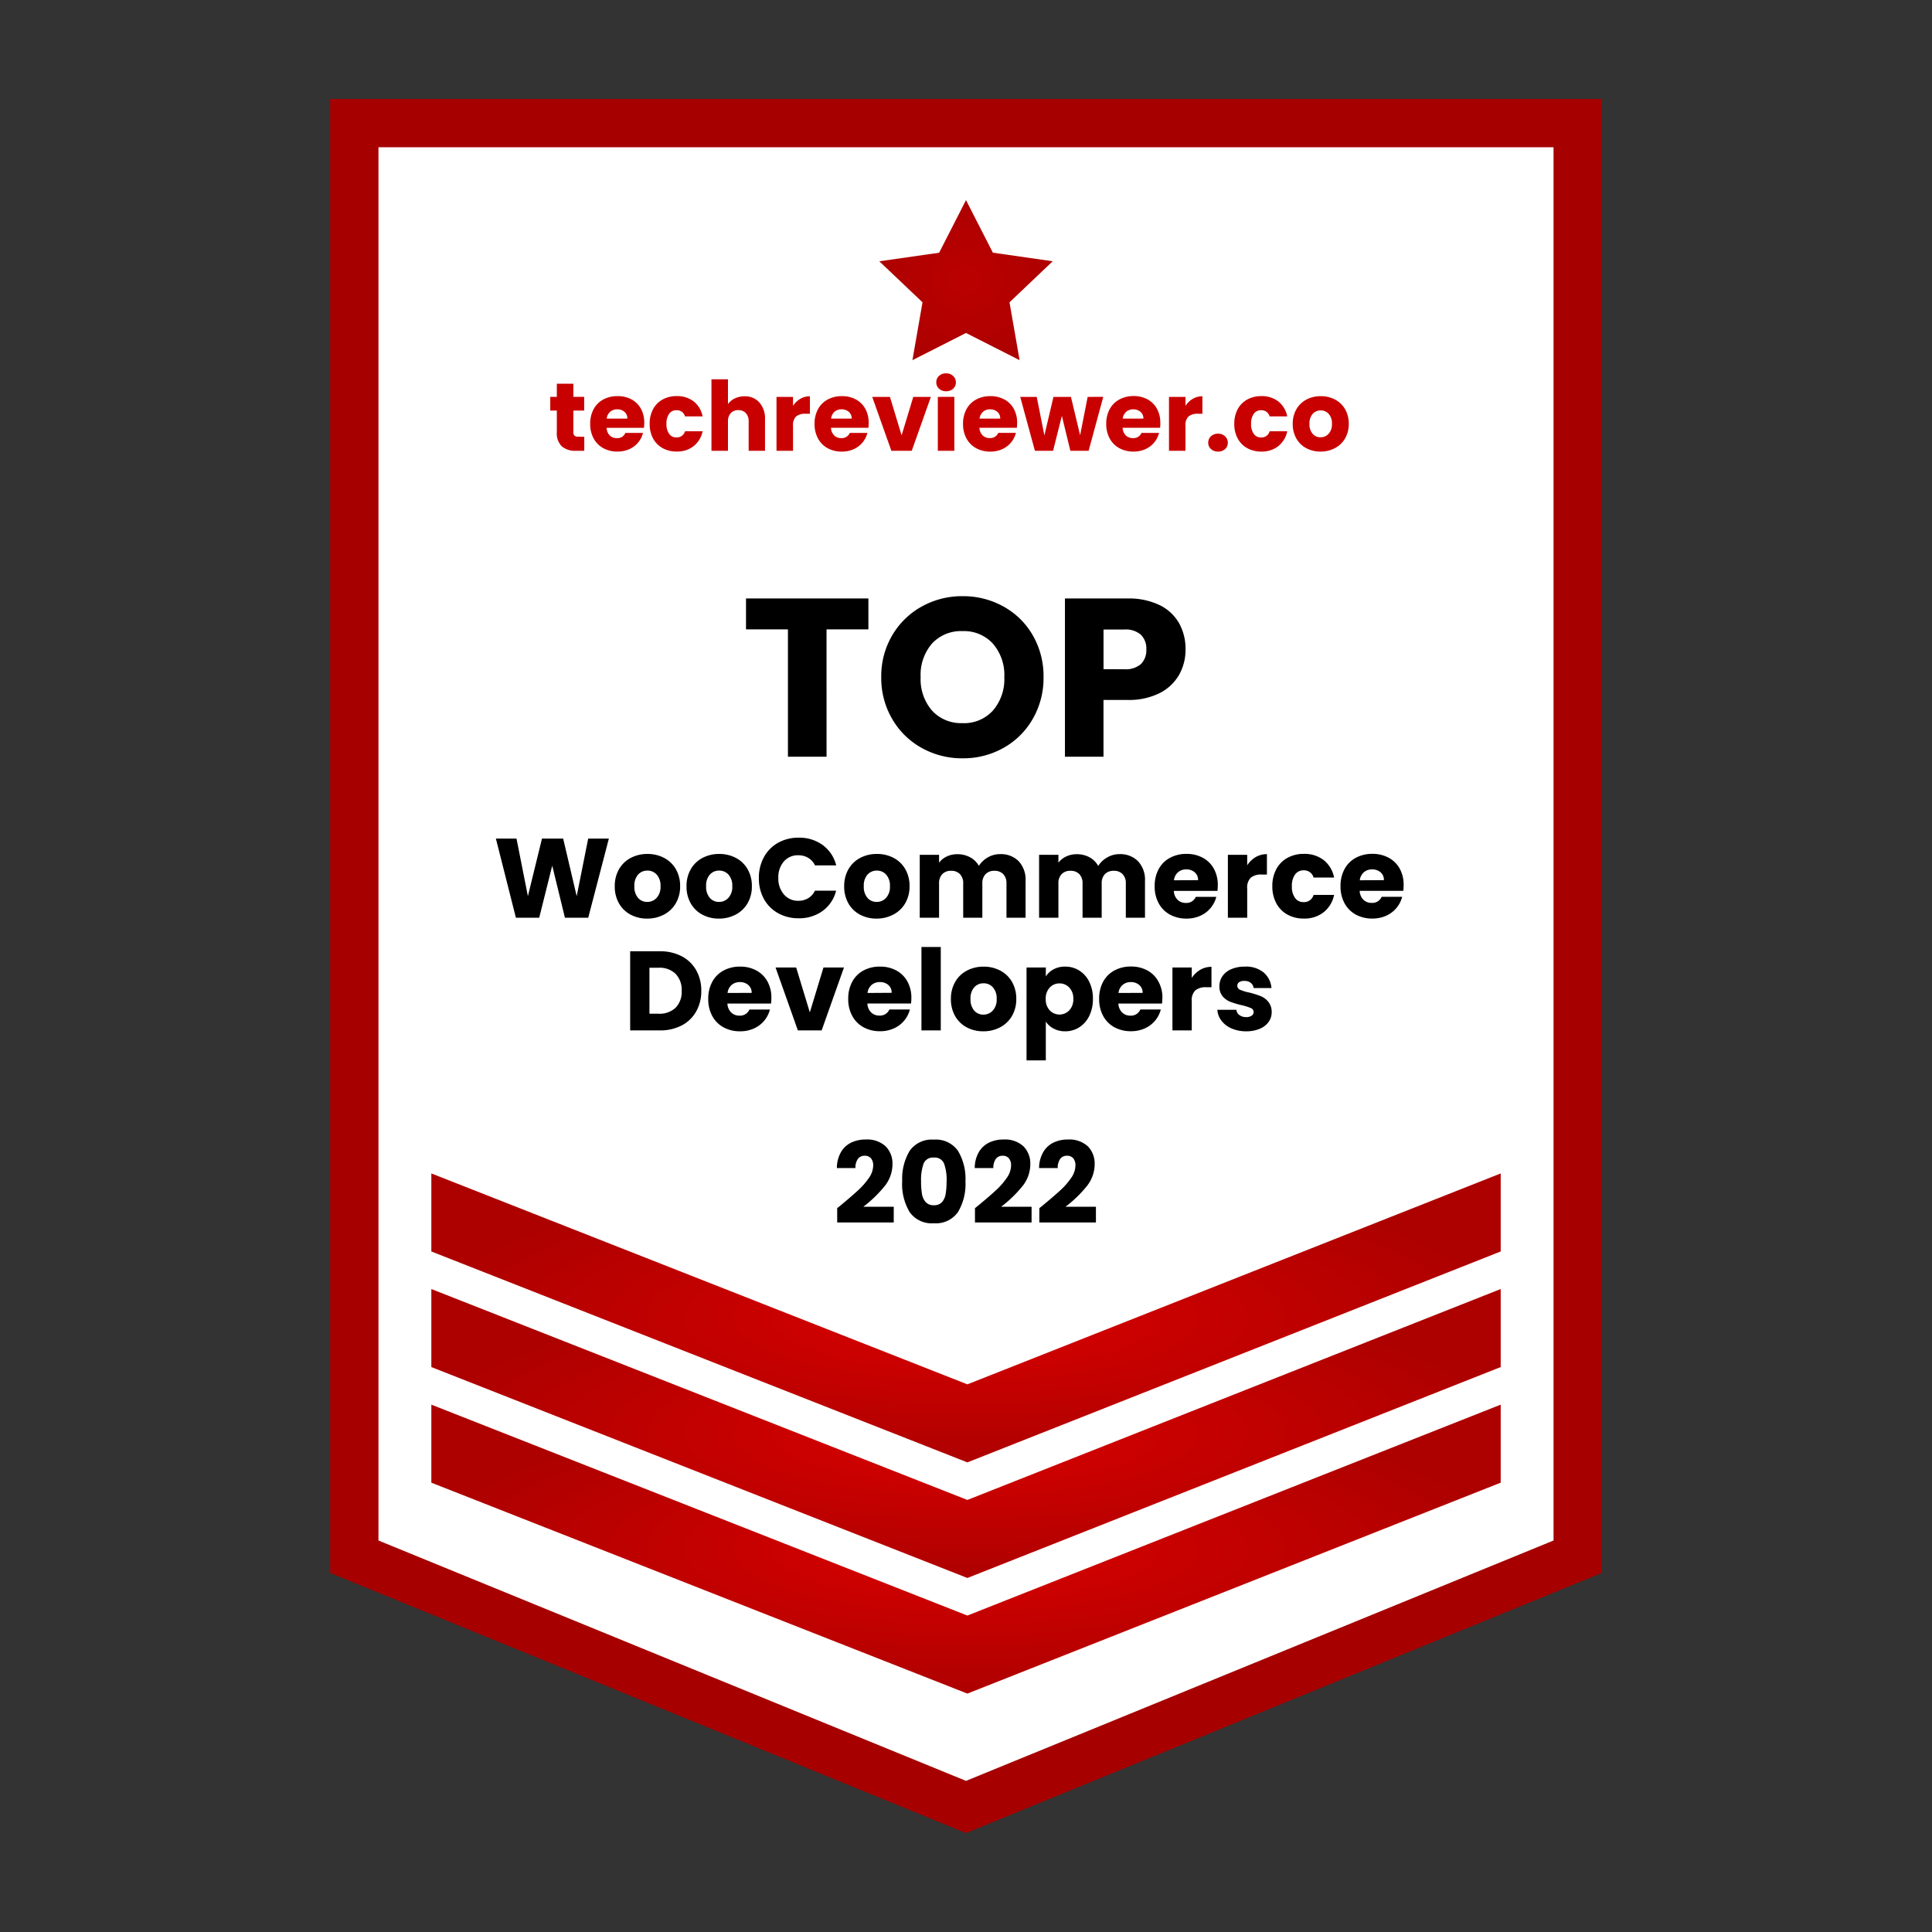
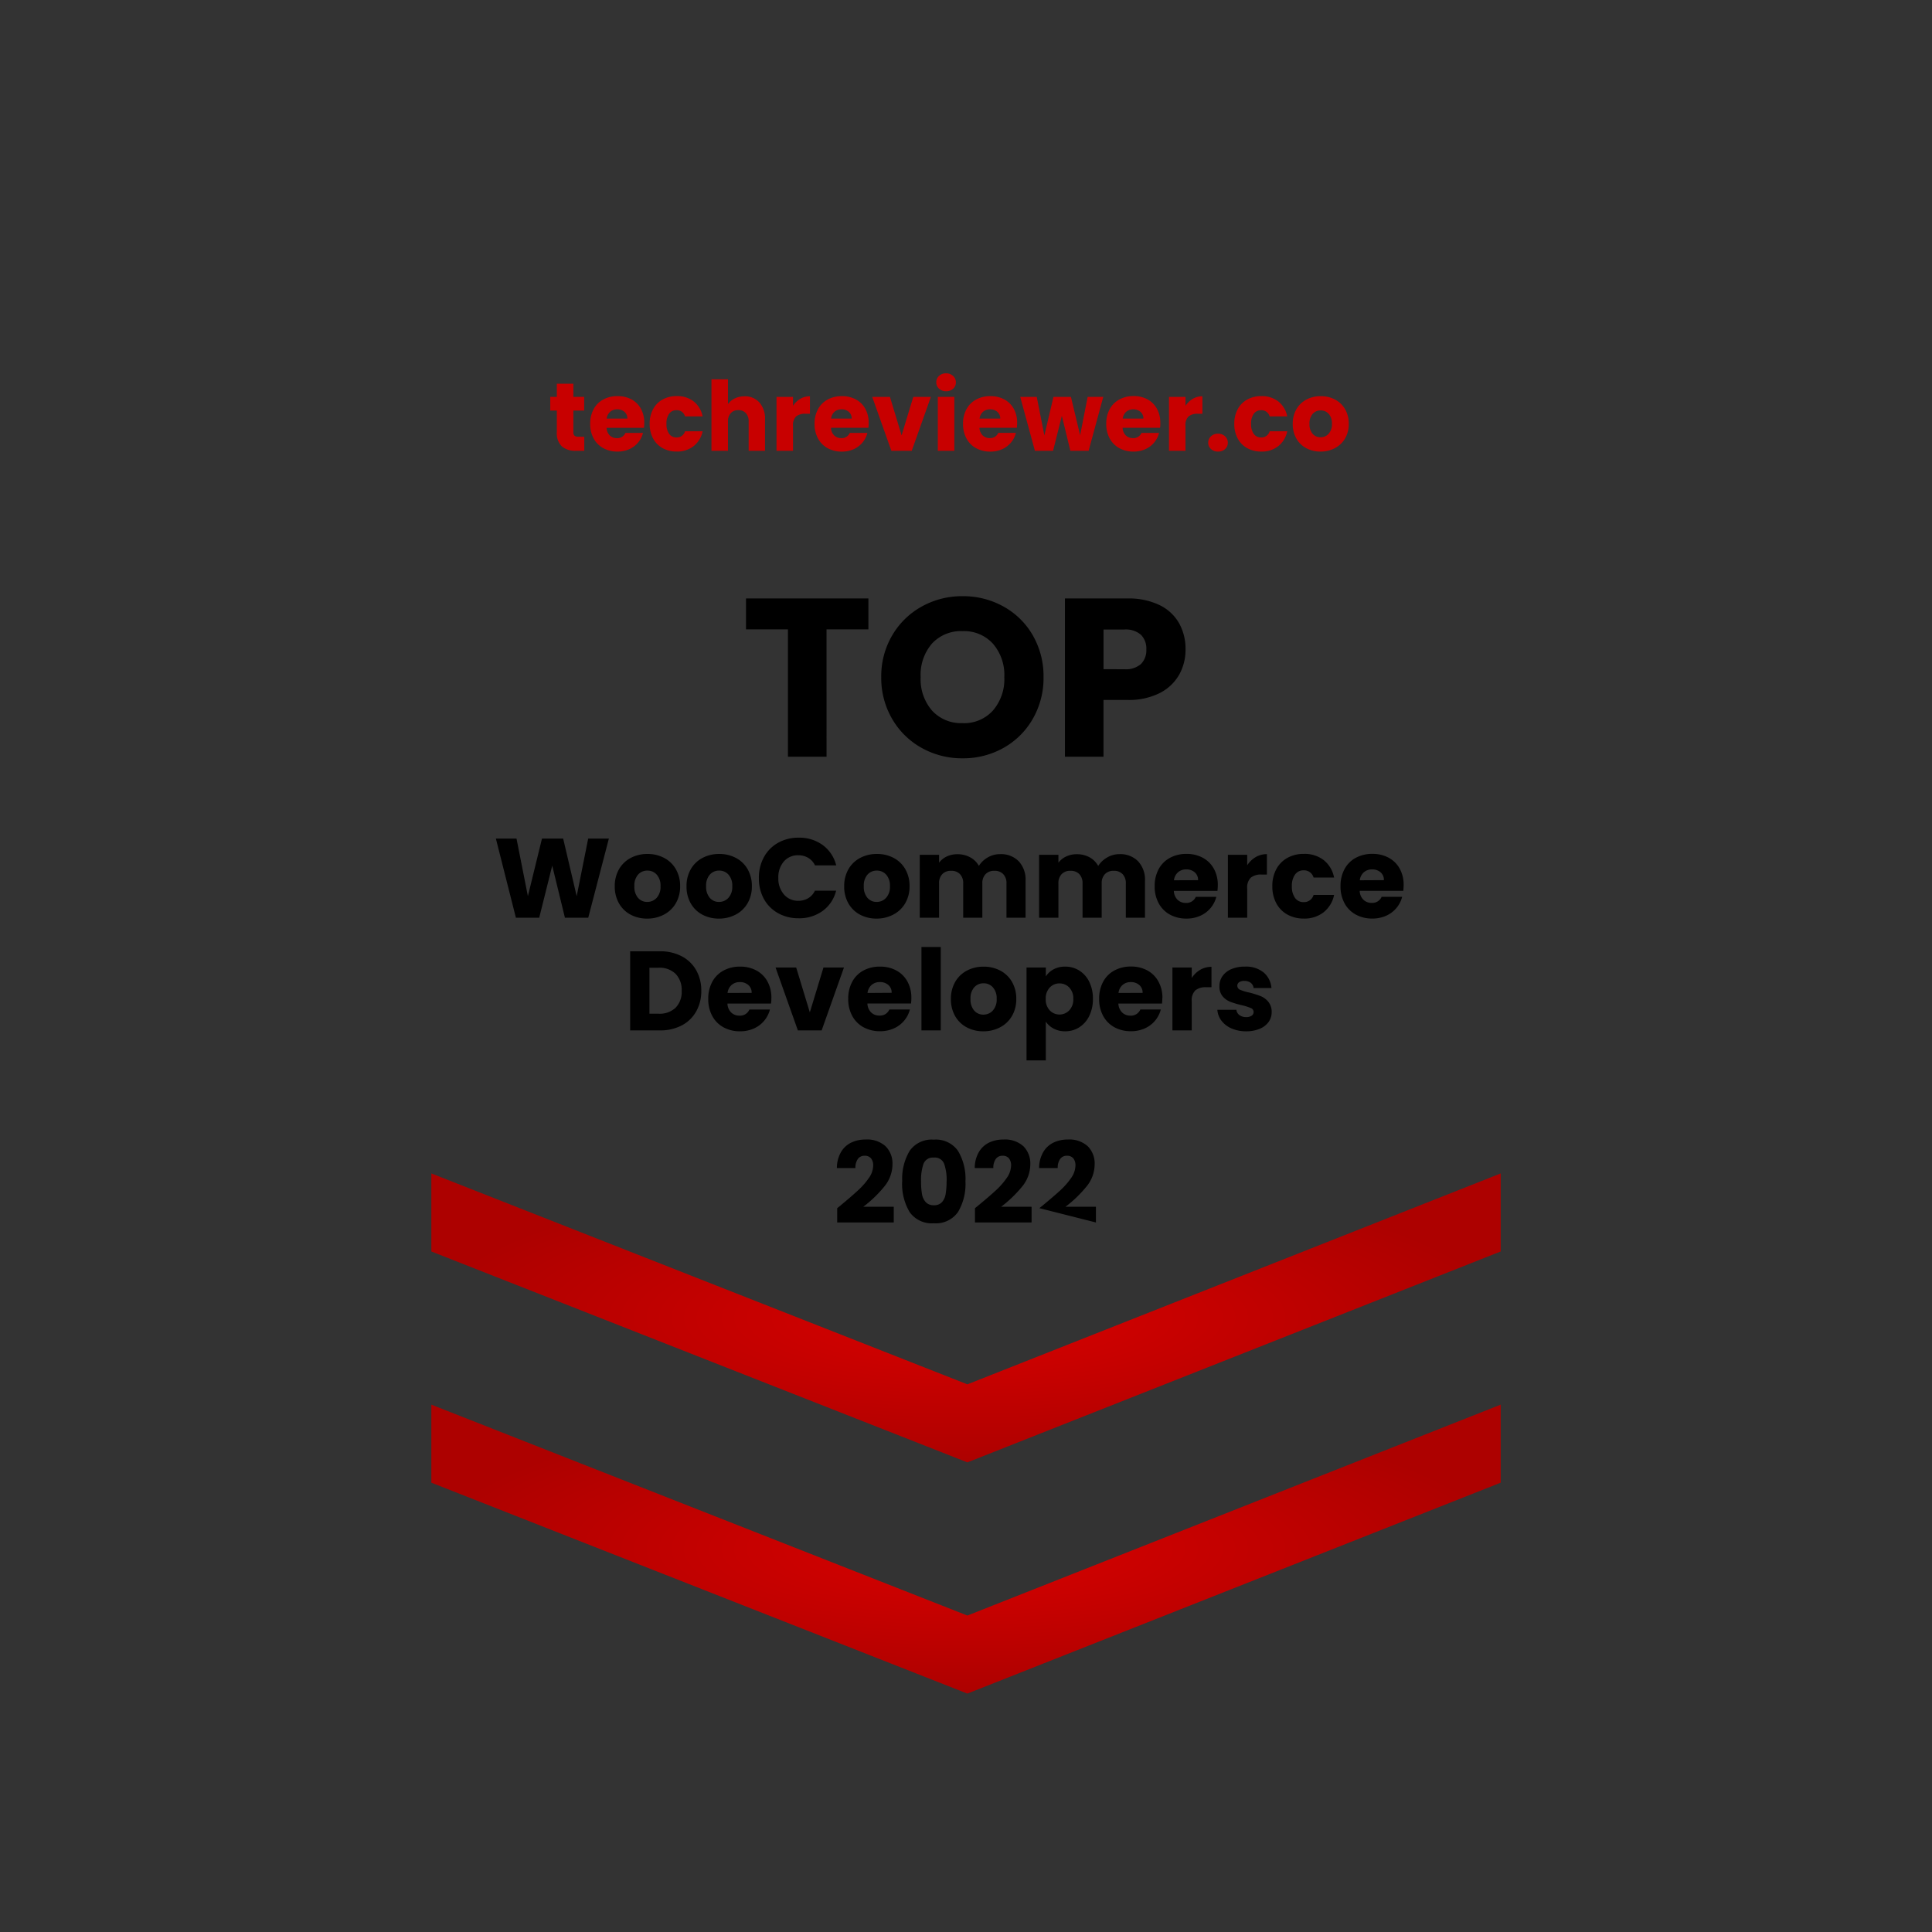
<svg xmlns="http://www.w3.org/2000/svg" width="120" height="120" viewBox="0 0 120 120">
  <rect x="0" y="0" width="120" height="120" fill="#333333" stroke="none" />
  <defs>
    <radialGradient id="a" cx="0.5" cy="0.5" r="0.5" gradientUnits="objectBoundingBox">
      <stop offset="0" stop-color="#d80100" />
      <stop offset="1" stop-color="#ad0100" />
    </radialGradient>
    <radialGradient id="d" cx="0.5" cy="0.5" r="0.5" gradientUnits="objectBoundingBox">
      <stop offset="0" stop-color="#ba0100" />
      <stop offset="1" stop-color="#ad0100" />
    </radialGradient>
  </defs>
  <g transform="translate(-630.493 -33.854)">
    <rect width="120" height="120" transform="translate(630.493 33.854)" fill="#fff" opacity="0" />
    <g transform="translate(-8616 -818)" fill="#fff">
-       <path d="M 9306.493 964.088 L 9268.5 948.545 L 9268.5 859.5 L 9344.486 859.5 L 9344.486 948.545 L 9306.493 964.088 Z" stroke="none" />
-       <path d="M 9270 861 L 9270 947.538 L 9306.493 962.467 L 9342.986 947.538 L 9342.986 861 L 9270 861 M 9267 858 L 9345.986 858 L 9345.986 949.552 L 9306.493 965.709 L 9267 949.552 L 9267 858 Z" stroke="none" fill="#a60000" />
-     </g>
+       </g>
    <path d="M9422.68,938.2l33.295,13.1,33.125-13.1v-4.847l-33.125,13.1-33.295-13.1Z" transform="translate(-8765.396 -826.615)" fill="url(#a)" />
-     <path d="M9422.68,938.2l33.295,13.1,33.125-13.1v-4.847l-33.125,13.1-33.295-13.1Z" transform="translate(-8765.396 -819.435)" fill="url(#a)" />
    <path d="M9422.68,938.2l33.295,13.1,33.125-13.1v-4.847l-33.125,13.1-33.295-13.1Z" transform="translate(-8765.396 -812.254)" fill="url(#a)" />
    <path d="M7.938-9.828V-7.91h-2.6V0H2.94V-7.91H.336V-9.828ZM13.79.1a5.129,5.129,0,0,1-2.541-.644,4.814,4.814,0,0,1-1.834-1.8,5.028,5.028,0,0,1-.679-2.6,4.991,4.991,0,0,1,.679-2.59,4.829,4.829,0,0,1,1.834-1.792,5.129,5.129,0,0,1,2.541-.644,5.129,5.129,0,0,1,2.541.644,4.728,4.728,0,0,1,1.82,1.792,5.072,5.072,0,0,1,.665,2.59,5.068,5.068,0,0,1-.672,2.6,4.778,4.778,0,0,1-1.82,1.8A5.09,5.09,0,0,1,13.79.1Zm0-2.184a2.412,2.412,0,0,0,1.883-.784,2.976,2.976,0,0,0,.707-2.072,2.971,2.971,0,0,0-.707-2.079A2.422,2.422,0,0,0,13.79-7.8a2.45,2.45,0,0,0-1.9.77,2.965,2.965,0,0,0-.707,2.086,2.971,2.971,0,0,0,.707,2.079A2.439,2.439,0,0,0,13.79-2.086ZM27.636-6.664A3.165,3.165,0,0,1,27.244-5.1a2.882,2.882,0,0,1-1.2,1.141,4.239,4.239,0,0,1-2.016.434H22.54V0H20.146V-9.828h3.878a4.413,4.413,0,0,1,1.988.406A2.79,2.79,0,0,1,27.23-8.3,3.255,3.255,0,0,1,27.636-6.664ZM23.842-5.432a1.428,1.428,0,0,0,1.022-.322,1.2,1.2,0,0,0,.336-.91,1.2,1.2,0,0,0-.336-.91A1.428,1.428,0,0,0,23.842-7.9h-1.3v2.464Z" transform="translate(676.493 80.854)" />
    <path d="M-21.182-4.914-22.463,0h-1.449L-24.7-3.234-25.508,0h-1.449L-28.2-4.914h1.281l.707,3.577.875-3.577h1.316l.84,3.577.714-3.577ZM-18.8.056a2.156,2.156,0,0,1-1.032-.245,1.794,1.794,0,0,1-.721-.7,2.092,2.092,0,0,1-.263-1.064,2.075,2.075,0,0,1,.266-1.061,1.8,1.8,0,0,1,.728-.7,2.177,2.177,0,0,1,1.036-.245,2.177,2.177,0,0,1,1.036.245,1.8,1.8,0,0,1,.728.7,2.075,2.075,0,0,1,.266,1.061,2.054,2.054,0,0,1-.27,1.06,1.822,1.822,0,0,1-.735.7A2.2,2.2,0,0,1-18.8.056Zm0-1.036a.78.78,0,0,0,.585-.252,1,1,0,0,0,.241-.721,1.02,1.02,0,0,0-.234-.721.758.758,0,0,0-.578-.252.76.76,0,0,0-.581.248,1.027,1.027,0,0,0-.231.725,1.04,1.04,0,0,0,.228.721A.736.736,0,0,0-18.8-.98ZM-14.343.056a2.156,2.156,0,0,1-1.032-.245,1.794,1.794,0,0,1-.721-.7,2.092,2.092,0,0,1-.263-1.064,2.075,2.075,0,0,1,.266-1.061,1.8,1.8,0,0,1,.728-.7,2.177,2.177,0,0,1,1.036-.245,2.177,2.177,0,0,1,1.036.245,1.8,1.8,0,0,1,.728.7A2.075,2.075,0,0,1-12.3-1.953a2.054,2.054,0,0,1-.27,1.06,1.822,1.822,0,0,1-.735.7A2.2,2.2,0,0,1-14.343.056Zm0-1.036a.78.78,0,0,0,.585-.252,1,1,0,0,0,.241-.721,1.02,1.02,0,0,0-.234-.721.758.758,0,0,0-.578-.252.76.76,0,0,0-.581.248,1.027,1.027,0,0,0-.231.725,1.04,1.04,0,0,0,.228.721A.736.736,0,0,0-14.343-.98Zm2.478-1.484a2.641,2.641,0,0,1,.315-1.3,2.251,2.251,0,0,1,.878-.889A2.551,2.551,0,0,1-9.394-4.97a2.444,2.444,0,0,1,1.5.462,2.219,2.219,0,0,1,.833,1.26H-8.379A1.063,1.063,0,0,0-8.8-3.717a1.171,1.171,0,0,0-.613-.161,1.143,1.143,0,0,0-.9.385,1.49,1.49,0,0,0-.343,1.029A1.49,1.49,0,0,0-10.3-1.435a1.143,1.143,0,0,0,.9.385A1.171,1.171,0,0,0-8.8-1.211a1.063,1.063,0,0,0,.417-.469h1.316A2.2,2.2,0,0,1-7.9-.424a2.457,2.457,0,0,1-1.5.459,2.551,2.551,0,0,1-1.278-.319,2.258,2.258,0,0,1-.878-.886A2.621,2.621,0,0,1-11.865-2.464ZM-4.55.056A2.156,2.156,0,0,1-5.583-.189a1.794,1.794,0,0,1-.721-.7,2.092,2.092,0,0,1-.262-1.064A2.075,2.075,0,0,1-6.3-3.014a1.8,1.8,0,0,1,.728-.7,2.177,2.177,0,0,1,1.036-.245A2.177,2.177,0,0,1-3.5-3.717a1.8,1.8,0,0,1,.728.7,2.075,2.075,0,0,1,.266,1.061,2.054,2.054,0,0,1-.27,1.06,1.822,1.822,0,0,1-.735.7A2.2,2.2,0,0,1-4.55.056Zm0-1.036a.78.78,0,0,0,.585-.252,1,1,0,0,0,.241-.721,1.02,1.02,0,0,0-.234-.721.758.758,0,0,0-.578-.252.76.76,0,0,0-.581.248,1.027,1.027,0,0,0-.231.725,1.04,1.04,0,0,0,.227.721A.736.736,0,0,0-4.55-.98ZM3.115-3.948a1.545,1.545,0,0,1,1.159.441A1.679,1.679,0,0,1,4.7-2.282V0H3.514V-2.121a.807.807,0,0,0-.2-.585.728.728,0,0,0-.549-.207.728.728,0,0,0-.55.207.807.807,0,0,0-.2.585V0H.826V-2.121a.807.807,0,0,0-.2-.585.728.728,0,0,0-.549-.207.728.728,0,0,0-.55.207.807.807,0,0,0-.2.585V0h-1.2V-3.906h1.2v.49A1.281,1.281,0,0,1-.2-3.8a1.5,1.5,0,0,1,.665-.143,1.618,1.618,0,0,1,.787.189A1.355,1.355,0,0,1,1.8-3.22a1.573,1.573,0,0,1,.553-.525A1.494,1.494,0,0,1,3.115-3.948Zm7.413,0a1.545,1.545,0,0,1,1.158.441,1.679,1.679,0,0,1,.431,1.225V0h-1.19V-2.121a.807.807,0,0,0-.2-.585.728.728,0,0,0-.549-.207.728.728,0,0,0-.55.207.807.807,0,0,0-.2.585V0H8.239V-2.121a.807.807,0,0,0-.2-.585.728.728,0,0,0-.55-.207.728.728,0,0,0-.549.207.807.807,0,0,0-.2.585V0h-1.2V-3.906h1.2v.49A1.281,1.281,0,0,1,7.217-3.8a1.5,1.5,0,0,1,.665-.143,1.618,1.618,0,0,1,.787.189,1.355,1.355,0,0,1,.543.539,1.573,1.573,0,0,1,.553-.525A1.494,1.494,0,0,1,10.528-3.948Zm6.111,1.932a3.056,3.056,0,0,1-.021.35H13.909a.814.814,0,0,0,.235.556.716.716,0,0,0,.507.192.629.629,0,0,0,.623-.378h1.274a1.748,1.748,0,0,1-.354.693,1.77,1.77,0,0,1-.64.483,2.057,2.057,0,0,1-.861.175,2.1,2.1,0,0,1-1.022-.245,1.743,1.743,0,0,1-.7-.7,2.161,2.161,0,0,1-.252-1.064,2.186,2.186,0,0,1,.248-1.064,1.72,1.72,0,0,1,.7-.7,2.11,2.11,0,0,1,1.029-.245,2.089,2.089,0,0,1,1.008.238,1.709,1.709,0,0,1,.689.679A2.061,2.061,0,0,1,16.639-2.016Zm-1.225-.315a.615.615,0,0,0-.21-.49A.773.773,0,0,0,14.679-3a.758.758,0,0,0-.507.175.777.777,0,0,0-.256.5Zm3.052-.924a1.579,1.579,0,0,1,.525-.508,1.354,1.354,0,0,1,.7-.185v1.267h-.329a1.008,1.008,0,0,0-.672.193.855.855,0,0,0-.224.676V0h-1.2V-3.906h1.2Zm1.561,1.3a2.186,2.186,0,0,1,.249-1.064,1.726,1.726,0,0,1,.693-.7,2.075,2.075,0,0,1,1.018-.245,1.937,1.937,0,0,1,1.229.385,1.816,1.816,0,0,1,.647,1.085H22.589a.613.613,0,0,0-.623-.448.628.628,0,0,0-.525.256,1.182,1.182,0,0,0-.2.731,1.182,1.182,0,0,0,.2.732.628.628,0,0,0,.525.255.613.613,0,0,0,.623-.448h1.274a1.834,1.834,0,0,1-.651,1.078,1.917,1.917,0,0,1-1.225.392,2.075,2.075,0,0,1-1.018-.245,1.726,1.726,0,0,1-.693-.7A2.186,2.186,0,0,1,20.027-1.953Zm8.155-.063a3.056,3.056,0,0,1-.021.35H25.452a.814.814,0,0,0,.235.556.716.716,0,0,0,.507.192.629.629,0,0,0,.623-.378h1.274a1.748,1.748,0,0,1-.354.693,1.77,1.77,0,0,1-.64.483,2.057,2.057,0,0,1-.861.175,2.1,2.1,0,0,1-1.022-.245,1.743,1.743,0,0,1-.7-.7,2.161,2.161,0,0,1-.252-1.064,2.186,2.186,0,0,1,.249-1.064,1.72,1.72,0,0,1,.7-.7,2.11,2.11,0,0,1,1.029-.245,2.089,2.089,0,0,1,1.008.238,1.709,1.709,0,0,1,.69.679A2.061,2.061,0,0,1,28.182-2.016Zm-1.225-.315a.615.615,0,0,0-.21-.49A.773.773,0,0,0,26.222-3a.758.758,0,0,0-.507.175.777.777,0,0,0-.256.5ZM-18.018,2.086a2.858,2.858,0,0,1,1.358.308,2.2,2.2,0,0,1,.9.865,2.54,2.54,0,0,1,.318,1.285,2.545,2.545,0,0,1-.318,1.281,2.189,2.189,0,0,1-.9.868A2.864,2.864,0,0,1-18.018,7h-1.841V2.086Zm-.077,3.878a1.445,1.445,0,0,0,1.057-.371,1.4,1.4,0,0,0,.378-1.05,1.429,1.429,0,0,0-.378-1.057,1.429,1.429,0,0,0-1.057-.378h-.567V5.964Zm7.007-.98a3.056,3.056,0,0,1-.021.35h-2.709a.814.814,0,0,0,.235.556.716.716,0,0,0,.507.193.629.629,0,0,0,.623-.378h1.274a1.748,1.748,0,0,1-.354.693,1.77,1.77,0,0,1-.641.483,2.057,2.057,0,0,1-.861.175,2.1,2.1,0,0,1-1.022-.245,1.743,1.743,0,0,1-.7-.7,2.161,2.161,0,0,1-.252-1.064,2.186,2.186,0,0,1,.248-1.064,1.72,1.72,0,0,1,.7-.7,2.11,2.11,0,0,1,1.029-.245,2.089,2.089,0,0,1,1.008.238,1.709,1.709,0,0,1,.689.679A2.061,2.061,0,0,1-11.088,4.984Zm-1.225-.315a.615.615,0,0,0-.21-.49A.773.773,0,0,0-13.048,4a.758.758,0,0,0-.507.175.777.777,0,0,0-.256.5ZM-8.7,5.88l.847-2.786H-6.58L-7.966,7H-9.443l-1.386-3.906h1.281Zm6.307-.9a3.056,3.056,0,0,1-.021.35H-5.124a.814.814,0,0,0,.234.556.716.716,0,0,0,.508.193A.629.629,0,0,0-3.759,5.7h1.274a1.748,1.748,0,0,1-.354.693,1.77,1.77,0,0,1-.641.483,2.057,2.057,0,0,1-.861.175,2.1,2.1,0,0,1-1.022-.245,1.743,1.743,0,0,1-.7-.7,2.161,2.161,0,0,1-.252-1.064,2.186,2.186,0,0,1,.248-1.064,1.72,1.72,0,0,1,.7-.7A2.11,2.11,0,0,1-4.34,3.038a2.089,2.089,0,0,1,1.008.238,1.709,1.709,0,0,1,.689.679A2.061,2.061,0,0,1-2.394,4.984Zm-1.225-.315a.615.615,0,0,0-.21-.49A.773.773,0,0,0-4.354,4a.758.758,0,0,0-.508.175.777.777,0,0,0-.255.5ZM-.567,1.82V7h-1.2V1.82ZM2.079,7.056a2.156,2.156,0,0,1-1.033-.245,1.794,1.794,0,0,1-.721-.7A2.092,2.092,0,0,1,.063,5.047,2.075,2.075,0,0,1,.329,3.986a1.8,1.8,0,0,1,.728-.7,2.177,2.177,0,0,1,1.036-.245,2.177,2.177,0,0,1,1.036.245,1.8,1.8,0,0,1,.728.7,2.075,2.075,0,0,1,.266,1.061,2.054,2.054,0,0,1-.27,1.061,1.822,1.822,0,0,1-.735.7A2.2,2.2,0,0,1,2.079,7.056Zm0-1.036a.78.78,0,0,0,.585-.252,1,1,0,0,0,.241-.721,1.02,1.02,0,0,0-.234-.721.758.758,0,0,0-.578-.252.76.76,0,0,0-.581.248,1.027,1.027,0,0,0-.231.725,1.04,1.04,0,0,0,.227.721A.736.736,0,0,0,2.079,6.02ZM5.957,3.647a1.3,1.3,0,0,1,.483-.441,1.483,1.483,0,0,1,.721-.168,1.617,1.617,0,0,1,.875.245,1.7,1.7,0,0,1,.62.7A2.334,2.334,0,0,1,8.883,5.04,2.357,2.357,0,0,1,8.656,6.1a1.717,1.717,0,0,1-.62.707,1.6,1.6,0,0,1-.875.249,1.488,1.488,0,0,1-.717-.168,1.315,1.315,0,0,1-.487-.434V8.862H4.76V3.094h1.2ZM7.665,5.04a.966.966,0,0,0-.249-.7A.821.821,0,0,0,6.8,4.081.807.807,0,0,0,6.2,4.34a.979.979,0,0,0-.248.707.979.979,0,0,0,.248.707.837.837,0,0,0,1.214,0A.983.983,0,0,0,7.665,5.04Zm5.53-.056a3.056,3.056,0,0,1-.021.35H10.465a.814.814,0,0,0,.235.556.716.716,0,0,0,.507.193A.629.629,0,0,0,11.83,5.7H13.1a1.748,1.748,0,0,1-.354.693,1.77,1.77,0,0,1-.641.483,2.057,2.057,0,0,1-.861.175,2.1,2.1,0,0,1-1.022-.245,1.743,1.743,0,0,1-.7-.7,2.161,2.161,0,0,1-.252-1.064,2.186,2.186,0,0,1,.248-1.064,1.72,1.72,0,0,1,.7-.7,2.11,2.11,0,0,1,1.029-.245,2.089,2.089,0,0,1,1.008.238,1.709,1.709,0,0,1,.689.679A2.061,2.061,0,0,1,13.2,4.984ZM11.97,4.669a.615.615,0,0,0-.21-.49A.773.773,0,0,0,11.235,4a.758.758,0,0,0-.507.175.777.777,0,0,0-.256.5Zm3.052-.924a1.579,1.579,0,0,1,.525-.508,1.354,1.354,0,0,1,.7-.185V4.319h-.329a1.008,1.008,0,0,0-.672.193.855.855,0,0,0-.224.676V7h-1.2V3.094h1.2ZM18.41,7.056a2.245,2.245,0,0,1-.91-.175,1.554,1.554,0,0,1-.63-.48,1.261,1.261,0,0,1-.259-.682h1.183a.455.455,0,0,0,.189.329.669.669,0,0,0,.413.126.589.589,0,0,0,.346-.087.268.268,0,0,0,.123-.227.262.262,0,0,0-.175-.249,3.535,3.535,0,0,0-.567-.178,5.323,5.323,0,0,1-.7-.207,1.209,1.209,0,0,1-.483-.343.935.935,0,0,1-.2-.633,1.076,1.076,0,0,1,.185-.613,1.249,1.249,0,0,1,.546-.438,2.091,2.091,0,0,1,.857-.161,1.719,1.719,0,0,1,1.159.364,1.416,1.416,0,0,1,.486.966H18.865a.477.477,0,0,0-.179-.322.619.619,0,0,0-.4-.119.547.547,0,0,0-.322.08.257.257,0,0,0-.112.22.269.269,0,0,0,.179.252,2.859,2.859,0,0,0,.556.168,6.088,6.088,0,0,1,.707.22,1.22,1.22,0,0,1,.479.35.99.99,0,0,1,.213.648,1.028,1.028,0,0,1-.192.612,1.273,1.273,0,0,1-.553.424A2.115,2.115,0,0,1,18.41,7.056Z" transform="translate(689.493 90.854)" />
    <path d="M-22.71-.87V0h-.522a1.278,1.278,0,0,1-.87-.273,1.128,1.128,0,0,1-.312-.891V-2.5h-.408v-.852h.408v-.816h1.026v.816h.672V-2.5h-.672v1.344a.281.281,0,0,0,.072.216.351.351,0,0,0,.24.066Zm3.726-.858a2.619,2.619,0,0,1-.018.3h-2.322a.7.7,0,0,0,.2.477.614.614,0,0,0,.435.165.539.539,0,0,0,.534-.324h1.092a1.5,1.5,0,0,1-.3.594,1.517,1.517,0,0,1-.549.414,1.763,1.763,0,0,1-.738.15,1.8,1.8,0,0,1-.876-.21,1.494,1.494,0,0,1-.6-.6,1.852,1.852,0,0,1-.216-.912,1.873,1.873,0,0,1,.213-.912,1.474,1.474,0,0,1,.6-.6,1.808,1.808,0,0,1,.882-.21,1.79,1.79,0,0,1,.864.2,1.465,1.465,0,0,1,.591.582A1.767,1.767,0,0,1-18.984-1.728ZM-20.034-2a.528.528,0,0,0-.18-.42.663.663,0,0,0-.45-.156.65.65,0,0,0-.435.15A.666.666,0,0,0-21.318-2Zm1.386.324a1.873,1.873,0,0,1,.213-.912,1.479,1.479,0,0,1,.594-.6,1.779,1.779,0,0,1,.873-.21,1.66,1.66,0,0,1,1.053.33,1.557,1.557,0,0,1,.555.93h-1.092a.526.526,0,0,0-.534-.384.538.538,0,0,0-.45.219,1.013,1.013,0,0,0-.168.627,1.013,1.013,0,0,0,.168.627.538.538,0,0,0,.45.219.526.526,0,0,0,.534-.384h1.092a1.572,1.572,0,0,1-.558.924,1.643,1.643,0,0,1-1.05.336,1.779,1.779,0,0,1-.873-.21,1.479,1.479,0,0,1-.594-.6A1.873,1.873,0,0,1-18.648-1.674Zm5.892-1.71A1.191,1.191,0,0,1-11.832-3a1.494,1.494,0,0,1,.348,1.047V0H-12.5V-1.818a.735.735,0,0,0-.174-.522.61.61,0,0,0-.468-.186.61.61,0,0,0-.468.186.735.735,0,0,0-.174.522V0h-1.026V-4.44h1.026V-2.9a1.1,1.1,0,0,1,.426-.354A1.362,1.362,0,0,1-12.756-3.384Zm3.012.594a1.353,1.353,0,0,1,.45-.435,1.16,1.16,0,0,1,.6-.159V-2.3h-.282a.864.864,0,0,0-.576.165.733.733,0,0,0-.192.579V0H-10.77V-3.348h1.026Zm4.7,1.062a2.619,2.619,0,0,1-.018.3H-7.386a.7.7,0,0,0,.2.477.614.614,0,0,0,.435.165.539.539,0,0,0,.534-.324h1.092a1.5,1.5,0,0,1-.3.594A1.517,1.517,0,0,1-5.976-.1a1.763,1.763,0,0,1-.738.15,1.8,1.8,0,0,1-.876-.21,1.494,1.494,0,0,1-.6-.6,1.852,1.852,0,0,1-.216-.912,1.873,1.873,0,0,1,.213-.912,1.474,1.474,0,0,1,.6-.6,1.808,1.808,0,0,1,.882-.21,1.79,1.79,0,0,1,.864.2,1.465,1.465,0,0,1,.591.582A1.767,1.767,0,0,1-5.046-1.728ZM-6.1-2a.528.528,0,0,0-.18-.42.663.663,0,0,0-.45-.156.65.65,0,0,0-.435.15A.666.666,0,0,0-7.38-2ZM-3-.96l.726-2.388h1.092L-2.37,0H-3.636L-4.824-3.348h1.1ZM-.234-3.7a.622.622,0,0,1-.441-.159.515.515,0,0,1-.171-.393.522.522,0,0,1,.171-.4.622.622,0,0,1,.441-.159A.614.614,0,0,1,.2-4.647a.522.522,0,0,1,.171.4A.515.515,0,0,1,.2-3.855.614.614,0,0,1-.234-3.7Zm.51.348V0H-.75V-3.348Zm3.9,1.62a2.619,2.619,0,0,1-.018.3H1.836a.7.7,0,0,0,.2.477.614.614,0,0,0,.435.165.539.539,0,0,0,.534-.324H4.1a1.5,1.5,0,0,1-.3.594A1.517,1.517,0,0,1,3.246-.1a1.763,1.763,0,0,1-.738.15,1.8,1.8,0,0,1-.876-.21,1.494,1.494,0,0,1-.6-.6,1.852,1.852,0,0,1-.216-.912,1.873,1.873,0,0,1,.213-.912,1.474,1.474,0,0,1,.6-.6,1.808,1.808,0,0,1,.882-.21,1.79,1.79,0,0,1,.864.2,1.465,1.465,0,0,1,.591.582A1.767,1.767,0,0,1,4.176-1.728ZM3.126-2a.528.528,0,0,0-.18-.42.663.663,0,0,0-.45-.156.65.65,0,0,0-.435.15A.666.666,0,0,0,1.842-2Zm6.4-1.35L8.616,0H7.482L6.954-2.172,6.408,0H5.28L4.368-3.348H5.394L5.868-.954l.564-2.394H7.518l.57,2.382.468-2.382Zm3.546,1.62a2.619,2.619,0,0,1-.018.3H10.728a.7.7,0,0,0,.2.477.614.614,0,0,0,.435.165A.539.539,0,0,0,11.9-1.11H12.99a1.5,1.5,0,0,1-.3.594,1.517,1.517,0,0,1-.549.414,1.763,1.763,0,0,1-.738.15,1.8,1.8,0,0,1-.876-.21,1.494,1.494,0,0,1-.6-.6,1.852,1.852,0,0,1-.216-.912,1.873,1.873,0,0,1,.213-.912,1.474,1.474,0,0,1,.6-.6A1.808,1.808,0,0,1,11.4-3.4a1.79,1.79,0,0,1,.864.2,1.465,1.465,0,0,1,.591.582A1.767,1.767,0,0,1,13.068-1.728ZM12.018-2a.528.528,0,0,0-.18-.42.663.663,0,0,0-.45-.156.65.65,0,0,0-.435.15A.666.666,0,0,0,10.734-2Zm2.616-.792a1.353,1.353,0,0,1,.45-.435,1.16,1.16,0,0,1,.6-.159V-2.3H15.4a.864.864,0,0,0-.576.165.733.733,0,0,0-.192.579V0H13.608V-3.348h1.026ZM16.656.048a.622.622,0,0,1-.441-.159A.515.515,0,0,1,16.044-.5a.531.531,0,0,1,.171-.4.615.615,0,0,1,.441-.162.607.607,0,0,1,.435.162.531.531,0,0,1,.171.4.515.515,0,0,1-.171.393A.614.614,0,0,1,16.656.048Zm1.008-1.722a1.873,1.873,0,0,1,.213-.912,1.479,1.479,0,0,1,.594-.6,1.779,1.779,0,0,1,.873-.21,1.66,1.66,0,0,1,1.053.33,1.557,1.557,0,0,1,.555.93H19.86a.526.526,0,0,0-.534-.384.538.538,0,0,0-.45.219,1.013,1.013,0,0,0-.168.627,1.013,1.013,0,0,0,.168.627.538.538,0,0,0,.45.219.526.526,0,0,0,.534-.384h1.092a1.572,1.572,0,0,1-.558.924,1.643,1.643,0,0,1-1.05.336,1.779,1.779,0,0,1-.873-.21,1.479,1.479,0,0,1-.594-.6A1.873,1.873,0,0,1,17.664-1.674ZM23.022.048a1.848,1.848,0,0,1-.885-.21,1.538,1.538,0,0,1-.618-.6,1.793,1.793,0,0,1-.225-.912,1.778,1.778,0,0,1,.228-.909,1.547,1.547,0,0,1,.624-.6,1.866,1.866,0,0,1,.888-.21,1.866,1.866,0,0,1,.888.21,1.547,1.547,0,0,1,.624.6,1.778,1.778,0,0,1,.228.909,1.76,1.76,0,0,1-.231.909,1.562,1.562,0,0,1-.63.6A1.883,1.883,0,0,1,23.022.048Zm0-.888a.668.668,0,0,0,.5-.216.858.858,0,0,0,.207-.618.874.874,0,0,0-.2-.618.65.65,0,0,0-.495-.216.651.651,0,0,0-.5.213.881.881,0,0,0-.2.621.891.891,0,0,0,.195.618A.631.631,0,0,0,23.022-.84Z" transform="translate(689.493 61.854)" fill="#c80000" />
-     <path d="M-8-.959q.238-.189.217-.175Q-7.1-1.7-6.706-2.065a4.478,4.478,0,0,0,.669-.763,1.379,1.379,0,0,0,.273-.777A.684.684,0,0,0-5.9-4.053a.488.488,0,0,0-.4-.161.493.493,0,0,0-.417.2.92.92,0,0,0-.15.563H-8.019a1.983,1.983,0,0,1,.256-.994,1.484,1.484,0,0,1,.637-.588,2.011,2.011,0,0,1,.878-.189A1.7,1.7,0,0,1-4.991-4.8a1.512,1.512,0,0,1,.424,1.113,2.183,2.183,0,0,1-.511,1.39,7.526,7.526,0,0,1-1.3,1.25h1.89V-.07H-8Zm4.039-1.666a3.365,3.365,0,0,1,.465-1.9A1.677,1.677,0,0,1-2-5.215a1.677,1.677,0,0,1,1.5.693,3.365,3.365,0,0,1,.466,1.9A3.394,3.394,0,0,1-.5-.714,1.677,1.677,0,0,1-2-.021,1.677,1.677,0,0,1-3.5-.714,3.394,3.394,0,0,1-3.965-2.625Zm2.758,0a3.019,3.019,0,0,0-.154-1.089A.616.616,0,0,0-2-4.1a.616.616,0,0,0-.637.381,3.019,3.019,0,0,0-.154,1.089,4.576,4.576,0,0,0,.056.788,1.008,1.008,0,0,0,.227.5A.644.644,0,0,0-2-1.141a.644.644,0,0,0,.508-.192,1.008,1.008,0,0,0,.227-.5A4.576,4.576,0,0,0-1.207-2.625ZM.557-.959q.238-.189.217-.175Q1.46-1.7,1.855-2.065a4.478,4.478,0,0,0,.669-.763A1.379,1.379,0,0,0,2.8-3.605a.684.684,0,0,0-.133-.448.488.488,0,0,0-.4-.161.493.493,0,0,0-.417.2.92.92,0,0,0-.151.563H.543A1.983,1.983,0,0,1,.8-4.445a1.484,1.484,0,0,1,.637-.588,2.011,2.011,0,0,1,.879-.189A1.7,1.7,0,0,1,3.57-4.8a1.512,1.512,0,0,1,.424,1.113,2.183,2.183,0,0,1-.511,1.39,7.526,7.526,0,0,1-1.3,1.25h1.89V-.07H.557Zm4,0q.238-.189.217-.175.686-.567,1.082-.931a4.478,4.478,0,0,0,.669-.763,1.379,1.379,0,0,0,.273-.777.684.684,0,0,0-.133-.448.488.488,0,0,0-.4-.161.493.493,0,0,0-.417.2.92.92,0,0,0-.15.563H4.54A1.983,1.983,0,0,1,4.8-4.445a1.484,1.484,0,0,1,.637-.588,2.011,2.011,0,0,1,.878-.189A1.7,1.7,0,0,1,7.567-4.8a1.512,1.512,0,0,1,.424,1.113,2.183,2.183,0,0,1-.511,1.39,7.526,7.526,0,0,1-1.3,1.25h1.89V-.07H4.554Z" transform="translate(690.493 109.854)" />
-     <path d="M5.385,0,7.055,3.266l3.716.532L8.087,6.348l.627,3.594L5.385,8.253,2.057,9.942l.627-3.594L0,3.8l3.716-.532Z" transform="translate(685.108 46.283)" fill="url(#d)" />
+     <path d="M-8-.959q.238-.189.217-.175Q-7.1-1.7-6.706-2.065a4.478,4.478,0,0,0,.669-.763,1.379,1.379,0,0,0,.273-.777A.684.684,0,0,0-5.9-4.053a.488.488,0,0,0-.4-.161.493.493,0,0,0-.417.2.92.92,0,0,0-.15.563H-8.019a1.983,1.983,0,0,1,.256-.994,1.484,1.484,0,0,1,.637-.588,2.011,2.011,0,0,1,.878-.189A1.7,1.7,0,0,1-4.991-4.8a1.512,1.512,0,0,1,.424,1.113,2.183,2.183,0,0,1-.511,1.39,7.526,7.526,0,0,1-1.3,1.25h1.89V-.07H-8Zm4.039-1.666a3.365,3.365,0,0,1,.465-1.9A1.677,1.677,0,0,1-2-5.215a1.677,1.677,0,0,1,1.5.693,3.365,3.365,0,0,1,.466,1.9A3.394,3.394,0,0,1-.5-.714,1.677,1.677,0,0,1-2-.021,1.677,1.677,0,0,1-3.5-.714,3.394,3.394,0,0,1-3.965-2.625Zm2.758,0a3.019,3.019,0,0,0-.154-1.089A.616.616,0,0,0-2-4.1a.616.616,0,0,0-.637.381,3.019,3.019,0,0,0-.154,1.089,4.576,4.576,0,0,0,.056.788,1.008,1.008,0,0,0,.227.5A.644.644,0,0,0-2-1.141a.644.644,0,0,0,.508-.192,1.008,1.008,0,0,0,.227-.5A4.576,4.576,0,0,0-1.207-2.625ZM.557-.959q.238-.189.217-.175Q1.46-1.7,1.855-2.065a4.478,4.478,0,0,0,.669-.763A1.379,1.379,0,0,0,2.8-3.605a.684.684,0,0,0-.133-.448.488.488,0,0,0-.4-.161.493.493,0,0,0-.417.2.92.92,0,0,0-.151.563H.543A1.983,1.983,0,0,1,.8-4.445a1.484,1.484,0,0,1,.637-.588,2.011,2.011,0,0,1,.879-.189A1.7,1.7,0,0,1,3.57-4.8a1.512,1.512,0,0,1,.424,1.113,2.183,2.183,0,0,1-.511,1.39,7.526,7.526,0,0,1-1.3,1.25h1.89V-.07H.557Zm4,0q.238-.189.217-.175.686-.567,1.082-.931a4.478,4.478,0,0,0,.669-.763,1.379,1.379,0,0,0,.273-.777.684.684,0,0,0-.133-.448.488.488,0,0,0-.4-.161.493.493,0,0,0-.417.2.92.92,0,0,0-.15.563H4.54A1.983,1.983,0,0,1,4.8-4.445a1.484,1.484,0,0,1,.637-.588,2.011,2.011,0,0,1,.878-.189A1.7,1.7,0,0,1,7.567-4.8a1.512,1.512,0,0,1,.424,1.113,2.183,2.183,0,0,1-.511,1.39,7.526,7.526,0,0,1-1.3,1.25h1.89V-.07Z" transform="translate(690.493 109.854)" />
  </g>
</svg>